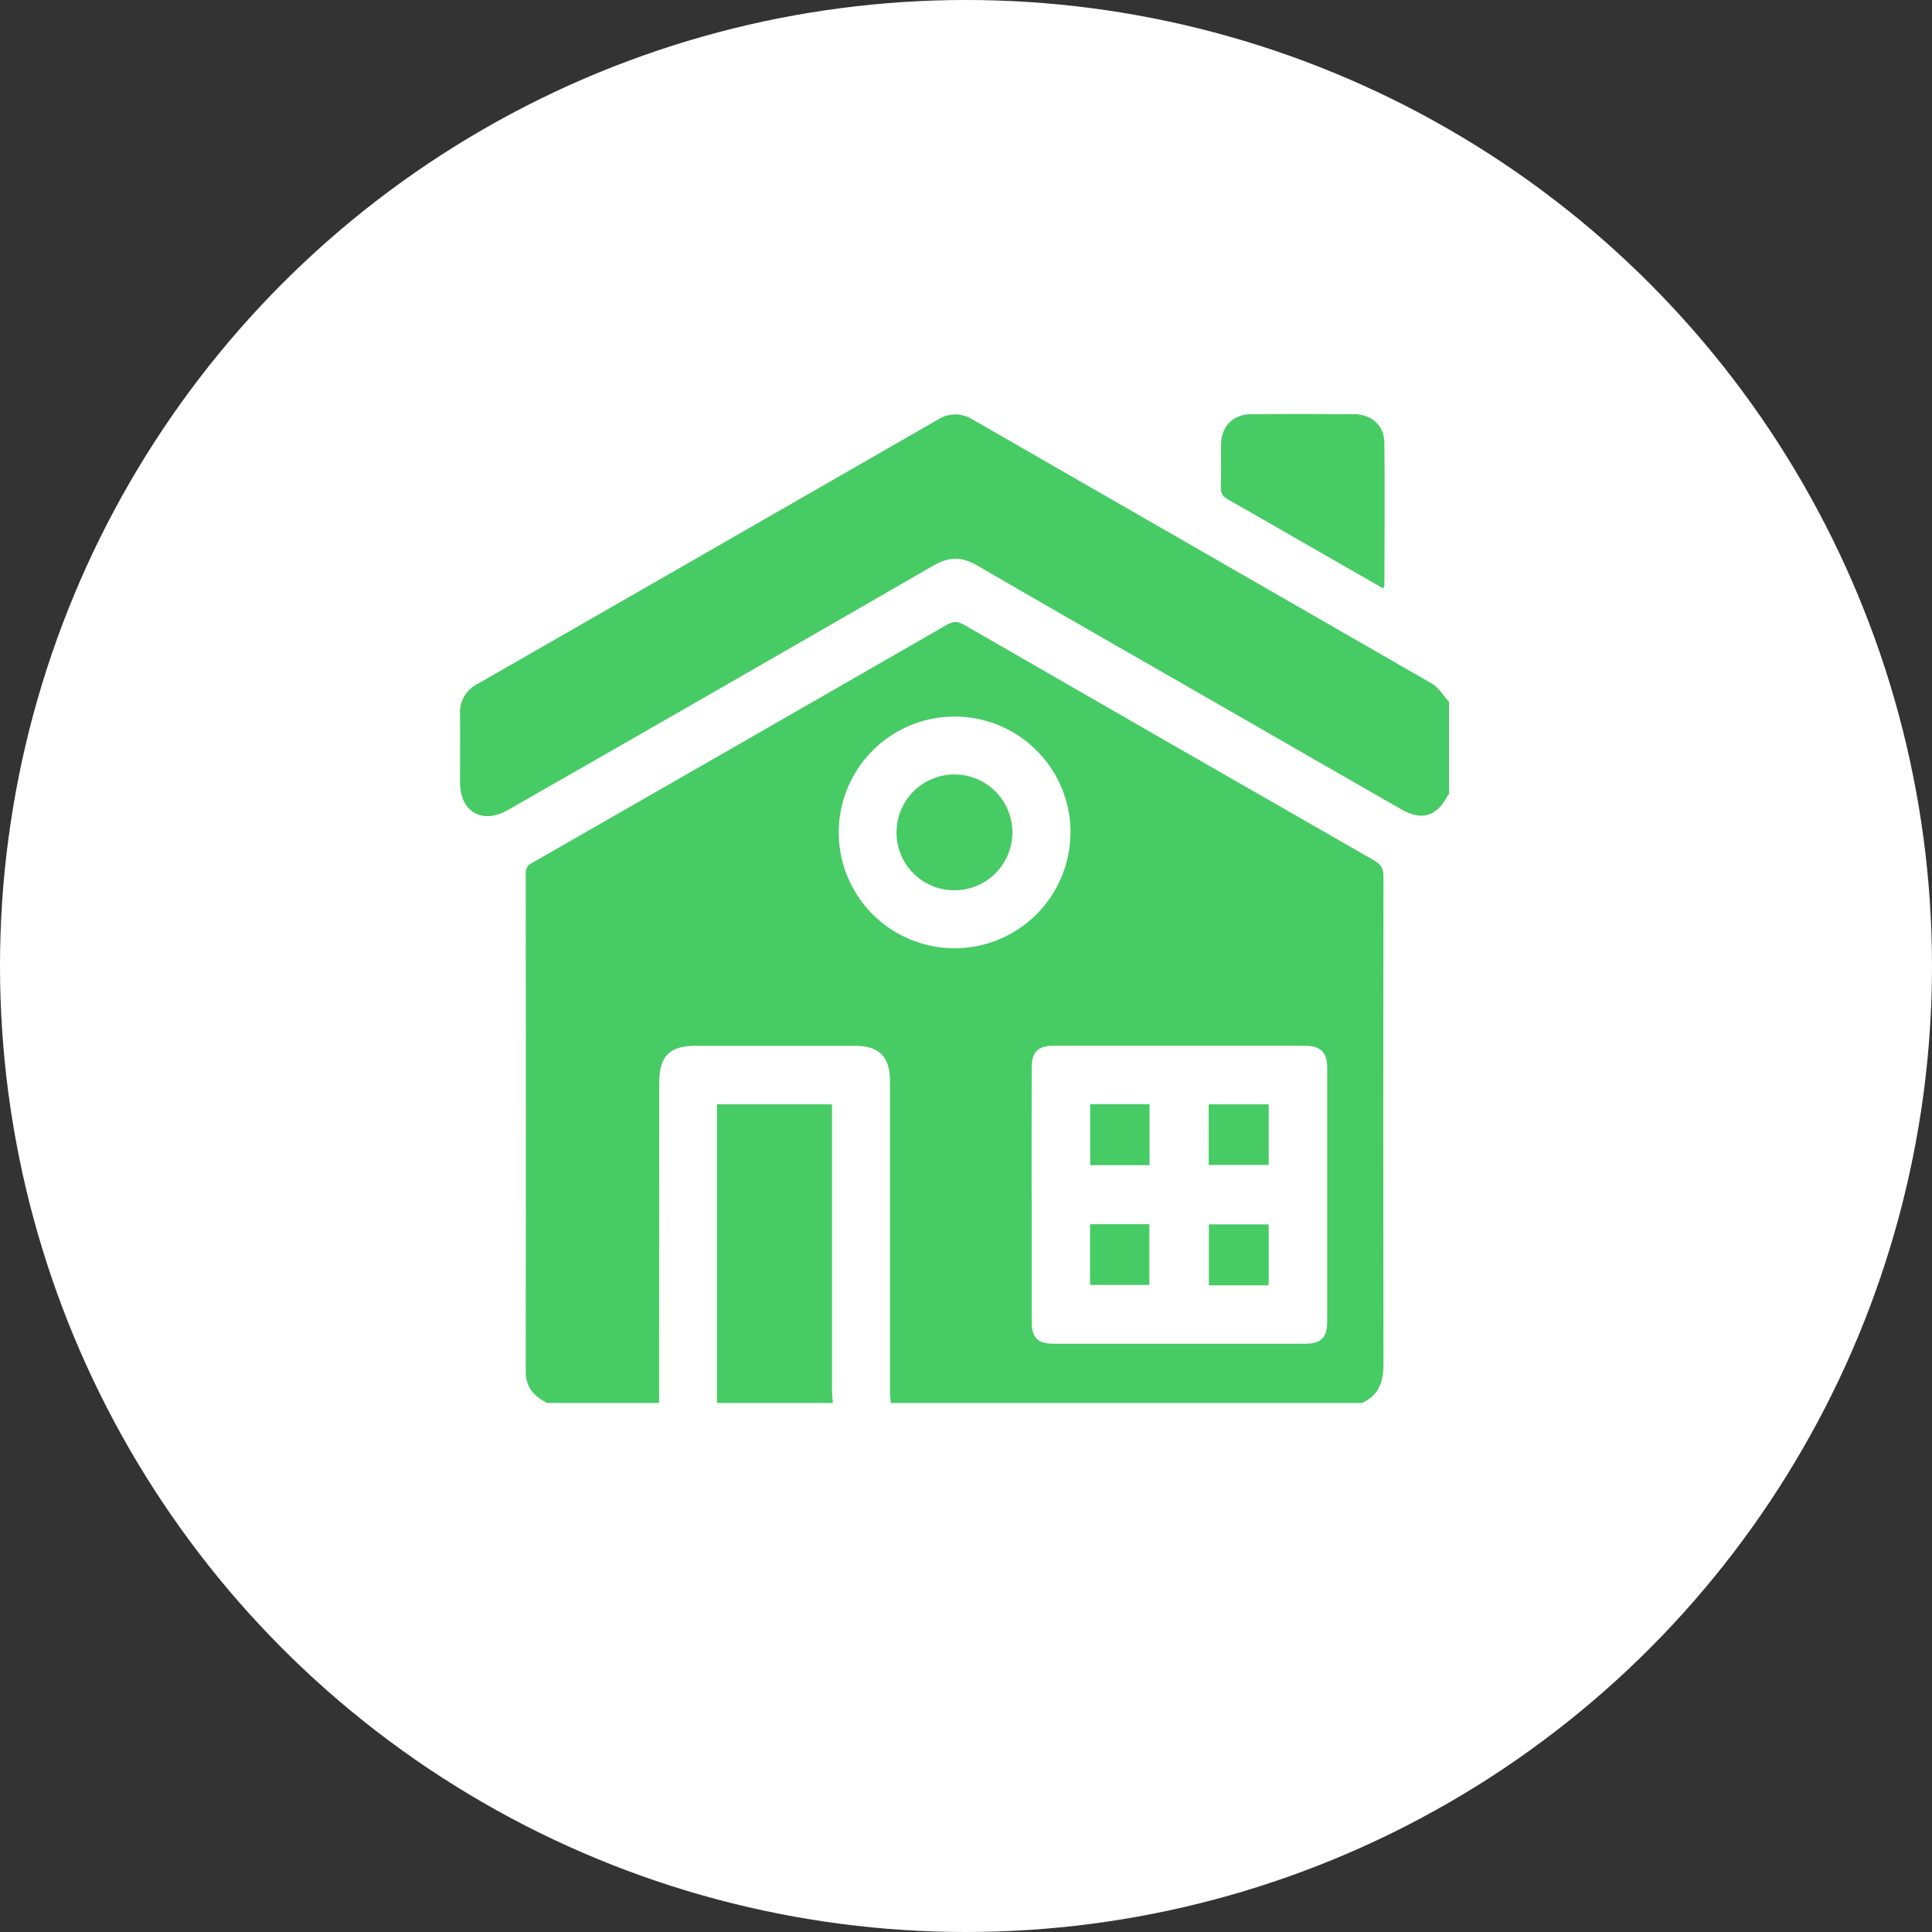
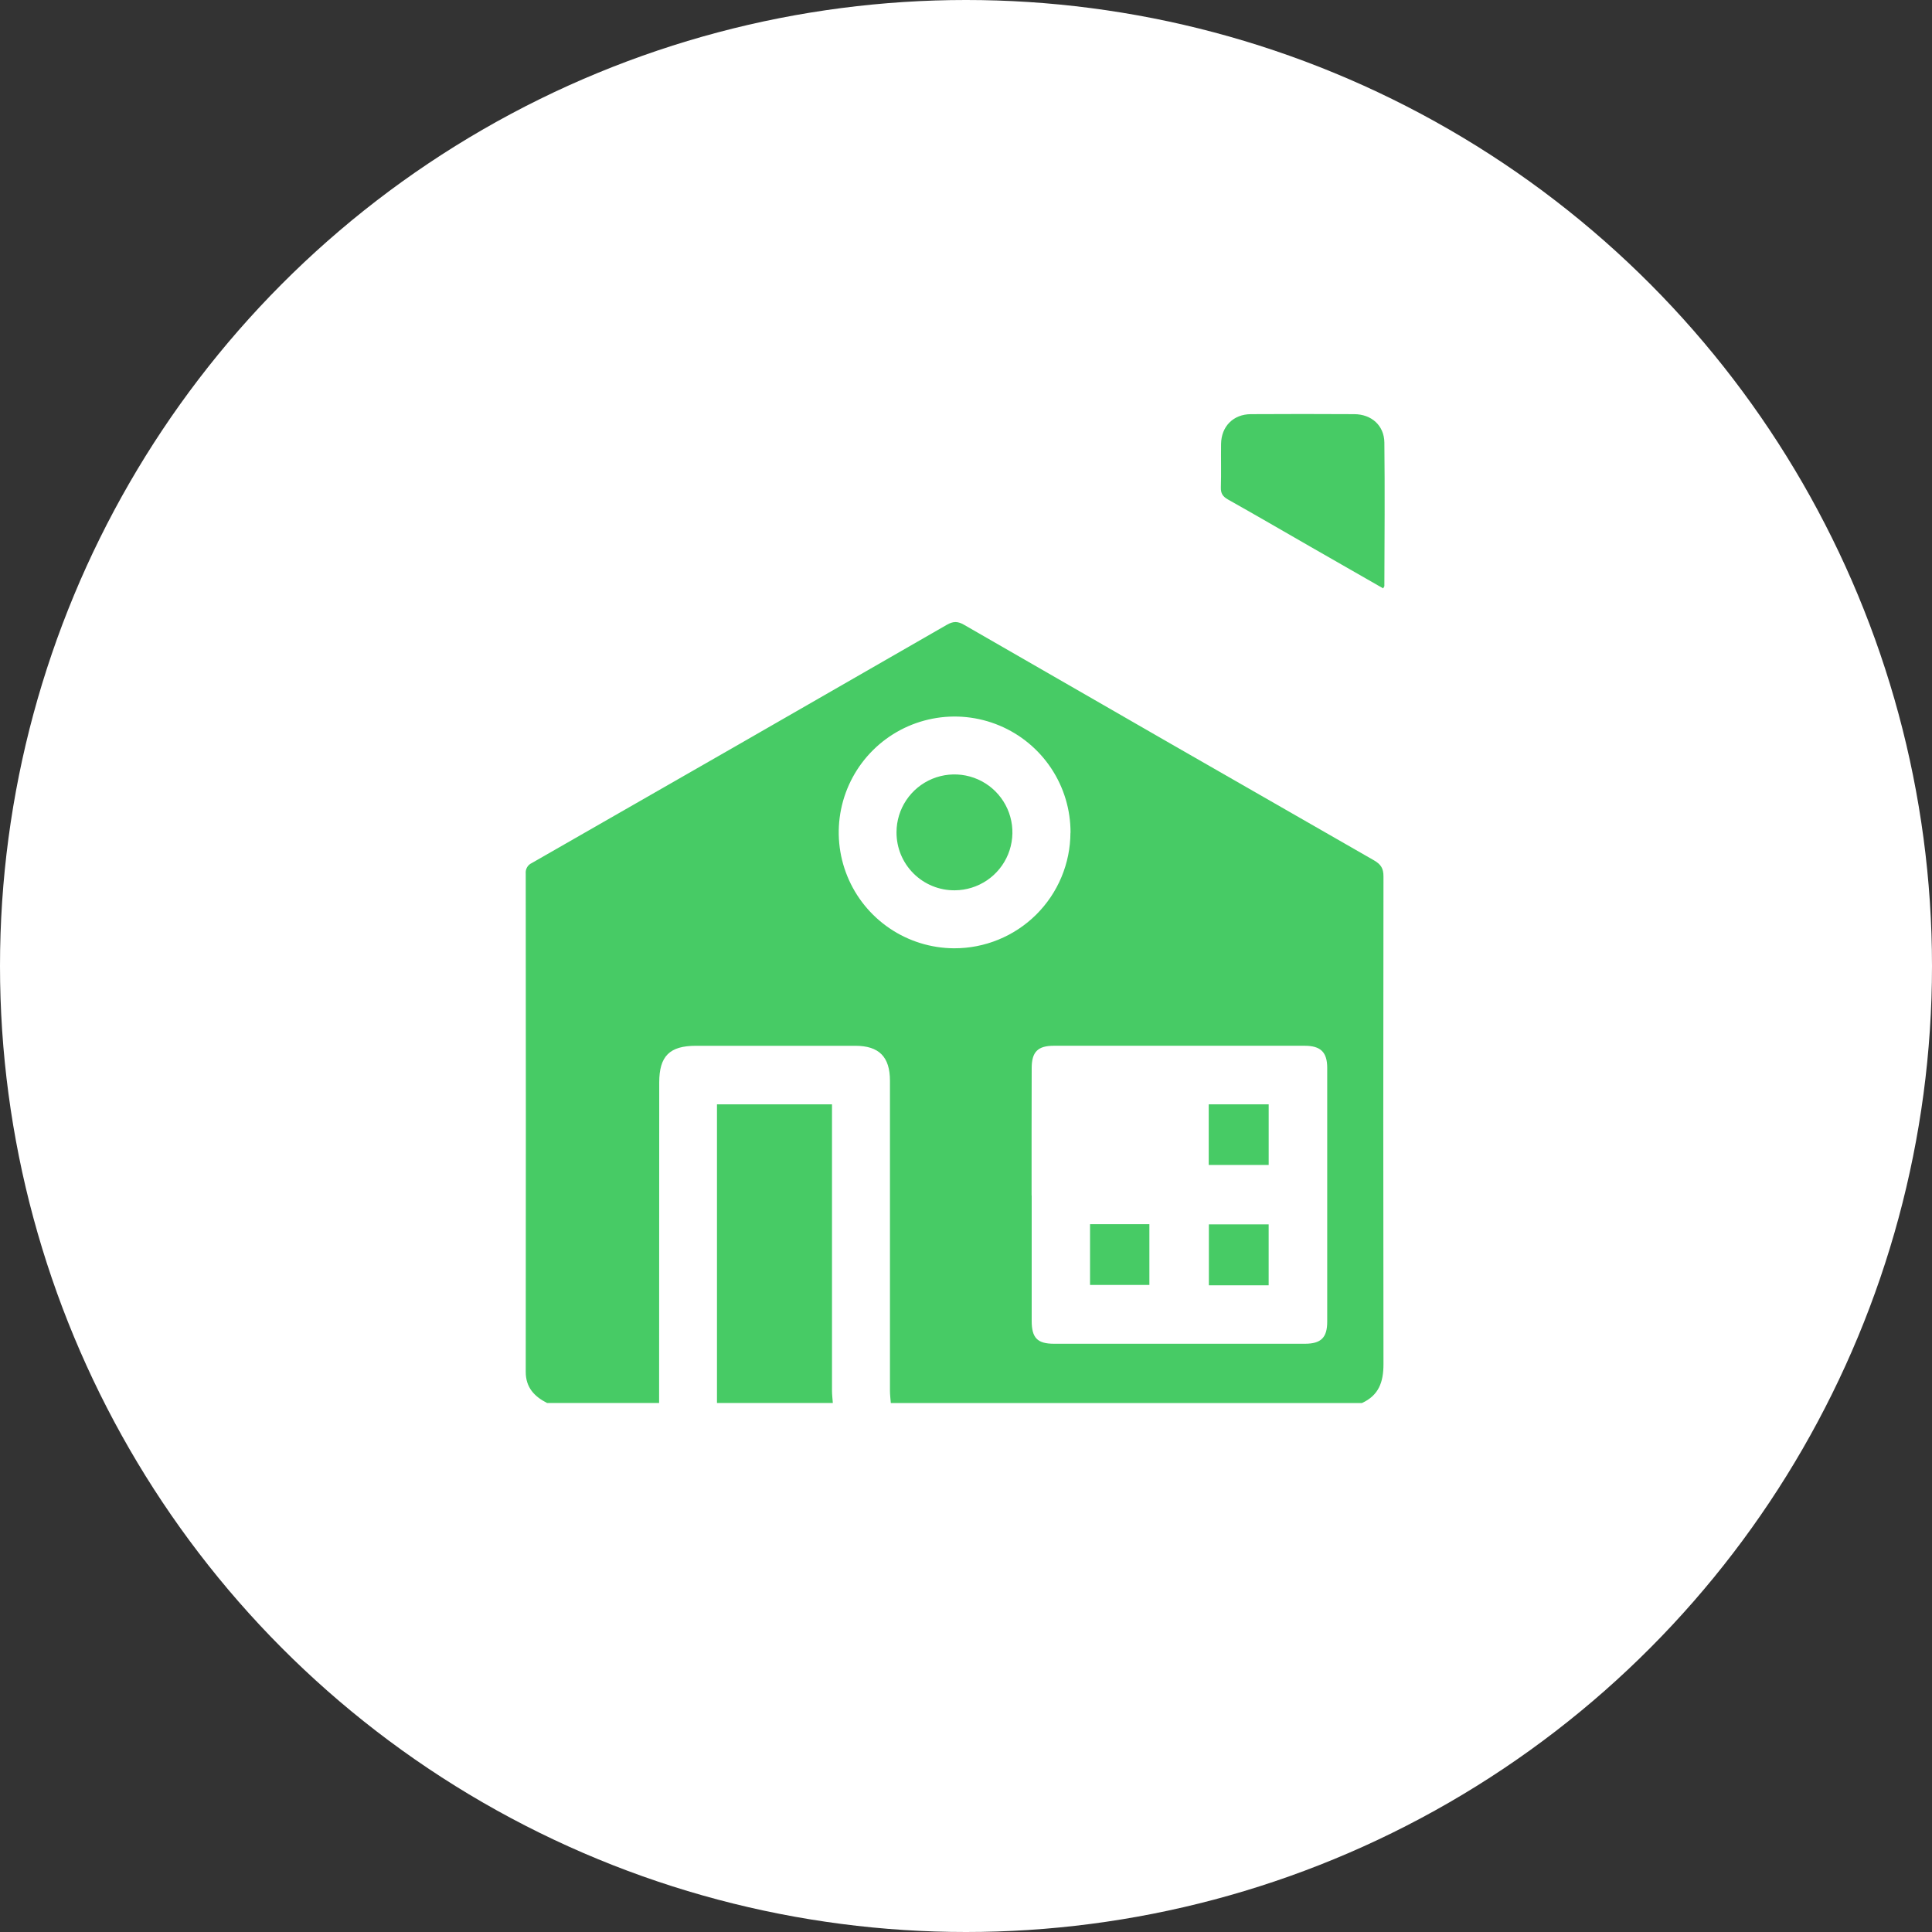
<svg xmlns="http://www.w3.org/2000/svg" width="84" height="84" viewBox="0 0 84 84" fill="none">
  <rect x="0" y="0" width="84" height="84" fill="#333333" stroke="none" />
  <circle cx="42" cy="42" r="42" fill="white" />
  <g clip-path="url(#clip0_102_2)">
    <path d="M28.657 61H23.786C23.232 60.716 22.858 60.327 22.858 59.645C22.865 52.423 22.865 45.201 22.858 37.979C22.849 37.885 22.869 37.79 22.917 37.708C22.965 37.626 23.037 37.562 23.123 37.523C29.141 34.079 35.154 30.627 41.164 27.167C41.444 27.006 41.639 27.005 41.919 27.167C47.851 30.587 53.789 33.999 59.733 37.403C60.039 37.579 60.153 37.753 60.151 38.111C60.14 45.178 60.14 52.244 60.151 59.31C60.151 60.095 59.945 60.667 59.216 61.001H38.731C38.717 60.821 38.694 60.641 38.694 60.461C38.694 55.97 38.694 51.479 38.694 46.988C38.694 45.947 38.216 45.469 37.186 45.469H30.261C29.112 45.469 28.662 45.917 28.662 47.067L28.657 61ZM44.856 51.974C44.856 53.793 44.856 55.611 44.856 57.429C44.856 58.168 45.101 58.423 45.824 58.424C49.461 58.424 53.098 58.424 56.734 58.424C57.437 58.424 57.705 58.157 57.705 57.464C57.705 53.785 57.705 50.106 57.705 46.428C57.705 45.747 57.419 45.469 56.728 45.468C53.09 45.468 49.454 45.468 45.818 45.468C45.121 45.468 44.857 45.736 44.856 46.436C44.852 48.282 44.85 50.128 44.852 51.974H44.856ZM46.545 36.205C46.548 35.209 46.256 34.235 45.705 33.406C45.154 32.576 44.37 31.928 43.451 31.544C42.532 31.16 41.52 31.056 40.542 31.247C39.564 31.437 38.665 31.913 37.958 32.614C37.251 33.315 36.767 34.21 36.568 35.186C36.369 36.162 36.464 37.175 36.841 38.097C37.217 39.019 37.859 39.808 38.684 40.366C39.509 40.924 40.481 41.224 41.477 41.23C42.14 41.233 42.796 41.105 43.409 40.854C44.023 40.603 44.58 40.234 45.051 39.767C45.521 39.3 45.895 38.746 46.15 38.135C46.406 37.523 46.539 36.868 46.541 36.205H46.545Z" fill="#47CB65" />
-     <path d="M63 34.547C62.979 34.564 62.95 34.577 62.938 34.598C62.476 35.495 61.816 35.7 60.939 35.196C58.415 33.751 55.893 32.303 53.374 30.851C49.737 28.762 46.096 26.683 42.469 24.577C41.811 24.196 41.252 24.204 40.593 24.584C34.43 28.142 28.26 31.687 22.082 35.219C20.972 35.857 20.003 35.302 20.001 34.031C20.001 33.038 20.01 32.044 20.001 31.05C19.985 30.784 20.046 30.518 20.179 30.287C20.311 30.055 20.508 29.867 20.746 29.746C27.429 25.914 34.109 22.079 40.786 18.239C41.01 18.095 41.271 18.018 41.537 18.018C41.803 18.018 42.064 18.095 42.288 18.239C48.944 22.064 55.598 25.89 62.248 29.716C62.552 29.892 62.752 30.245 63.001 30.516L63 34.547Z" fill="#47CB65" />
    <path d="M31.173 61V48.014H36.174V48.539C36.174 52.512 36.174 56.486 36.174 60.459C36.174 60.64 36.197 60.819 36.21 61H31.173Z" fill="#47CB65" />
    <path d="M60.138 25.582L56.99 23.779C55.79 23.09 54.594 22.393 53.388 21.716C53.164 21.589 53.073 21.452 53.081 21.192C53.1 20.563 53.081 19.934 53.09 19.303C53.1 18.54 53.62 18.011 54.386 18.007C55.882 17.998 57.378 17.998 58.874 18.007C59.627 18.007 60.181 18.498 60.19 19.241C60.213 21.311 60.197 23.383 60.19 25.454C60.199 25.479 60.182 25.503 60.138 25.582Z" fill="#47CB65" />
    <path d="M55.16 48.014V50.65H52.553V48.014H55.16Z" fill="#47CB65" />
    <path d="M55.159 55.883H52.56V53.234H55.159V55.883Z" fill="#47CB65" />
-     <path d="M47.399 48.005H49.98V50.66H47.399V48.005Z" fill="#47CB65" />
+     <path d="M47.399 48.005H49.98H47.399V48.005Z" fill="#47CB65" />
    <path d="M47.393 53.226H49.973V55.867H47.393V53.226Z" fill="#47CB65" />
    <path d="M38.979 36.182C38.98 35.684 39.129 35.199 39.406 34.786C39.683 34.373 40.076 34.051 40.536 33.861C40.995 33.672 41.501 33.622 41.989 33.719C42.477 33.816 42.925 34.054 43.277 34.406C43.629 34.757 43.87 35.204 43.968 35.691C44.067 36.179 44.018 36.684 43.83 37.145C43.641 37.605 43.321 37.999 42.909 38.277C42.497 38.555 42.011 38.706 41.514 38.709C41.181 38.712 40.85 38.649 40.542 38.523C40.233 38.397 39.953 38.211 39.717 37.976C39.481 37.741 39.294 37.461 39.167 37.153C39.041 36.845 38.977 36.515 38.979 36.182Z" fill="#47CB65" />
  </g>
  <defs>
    <clipPath id="clip0_102_2">
      <rect width="43" height="43" fill="white" transform="translate(20 18)" />
    </clipPath>
  </defs>
</svg>